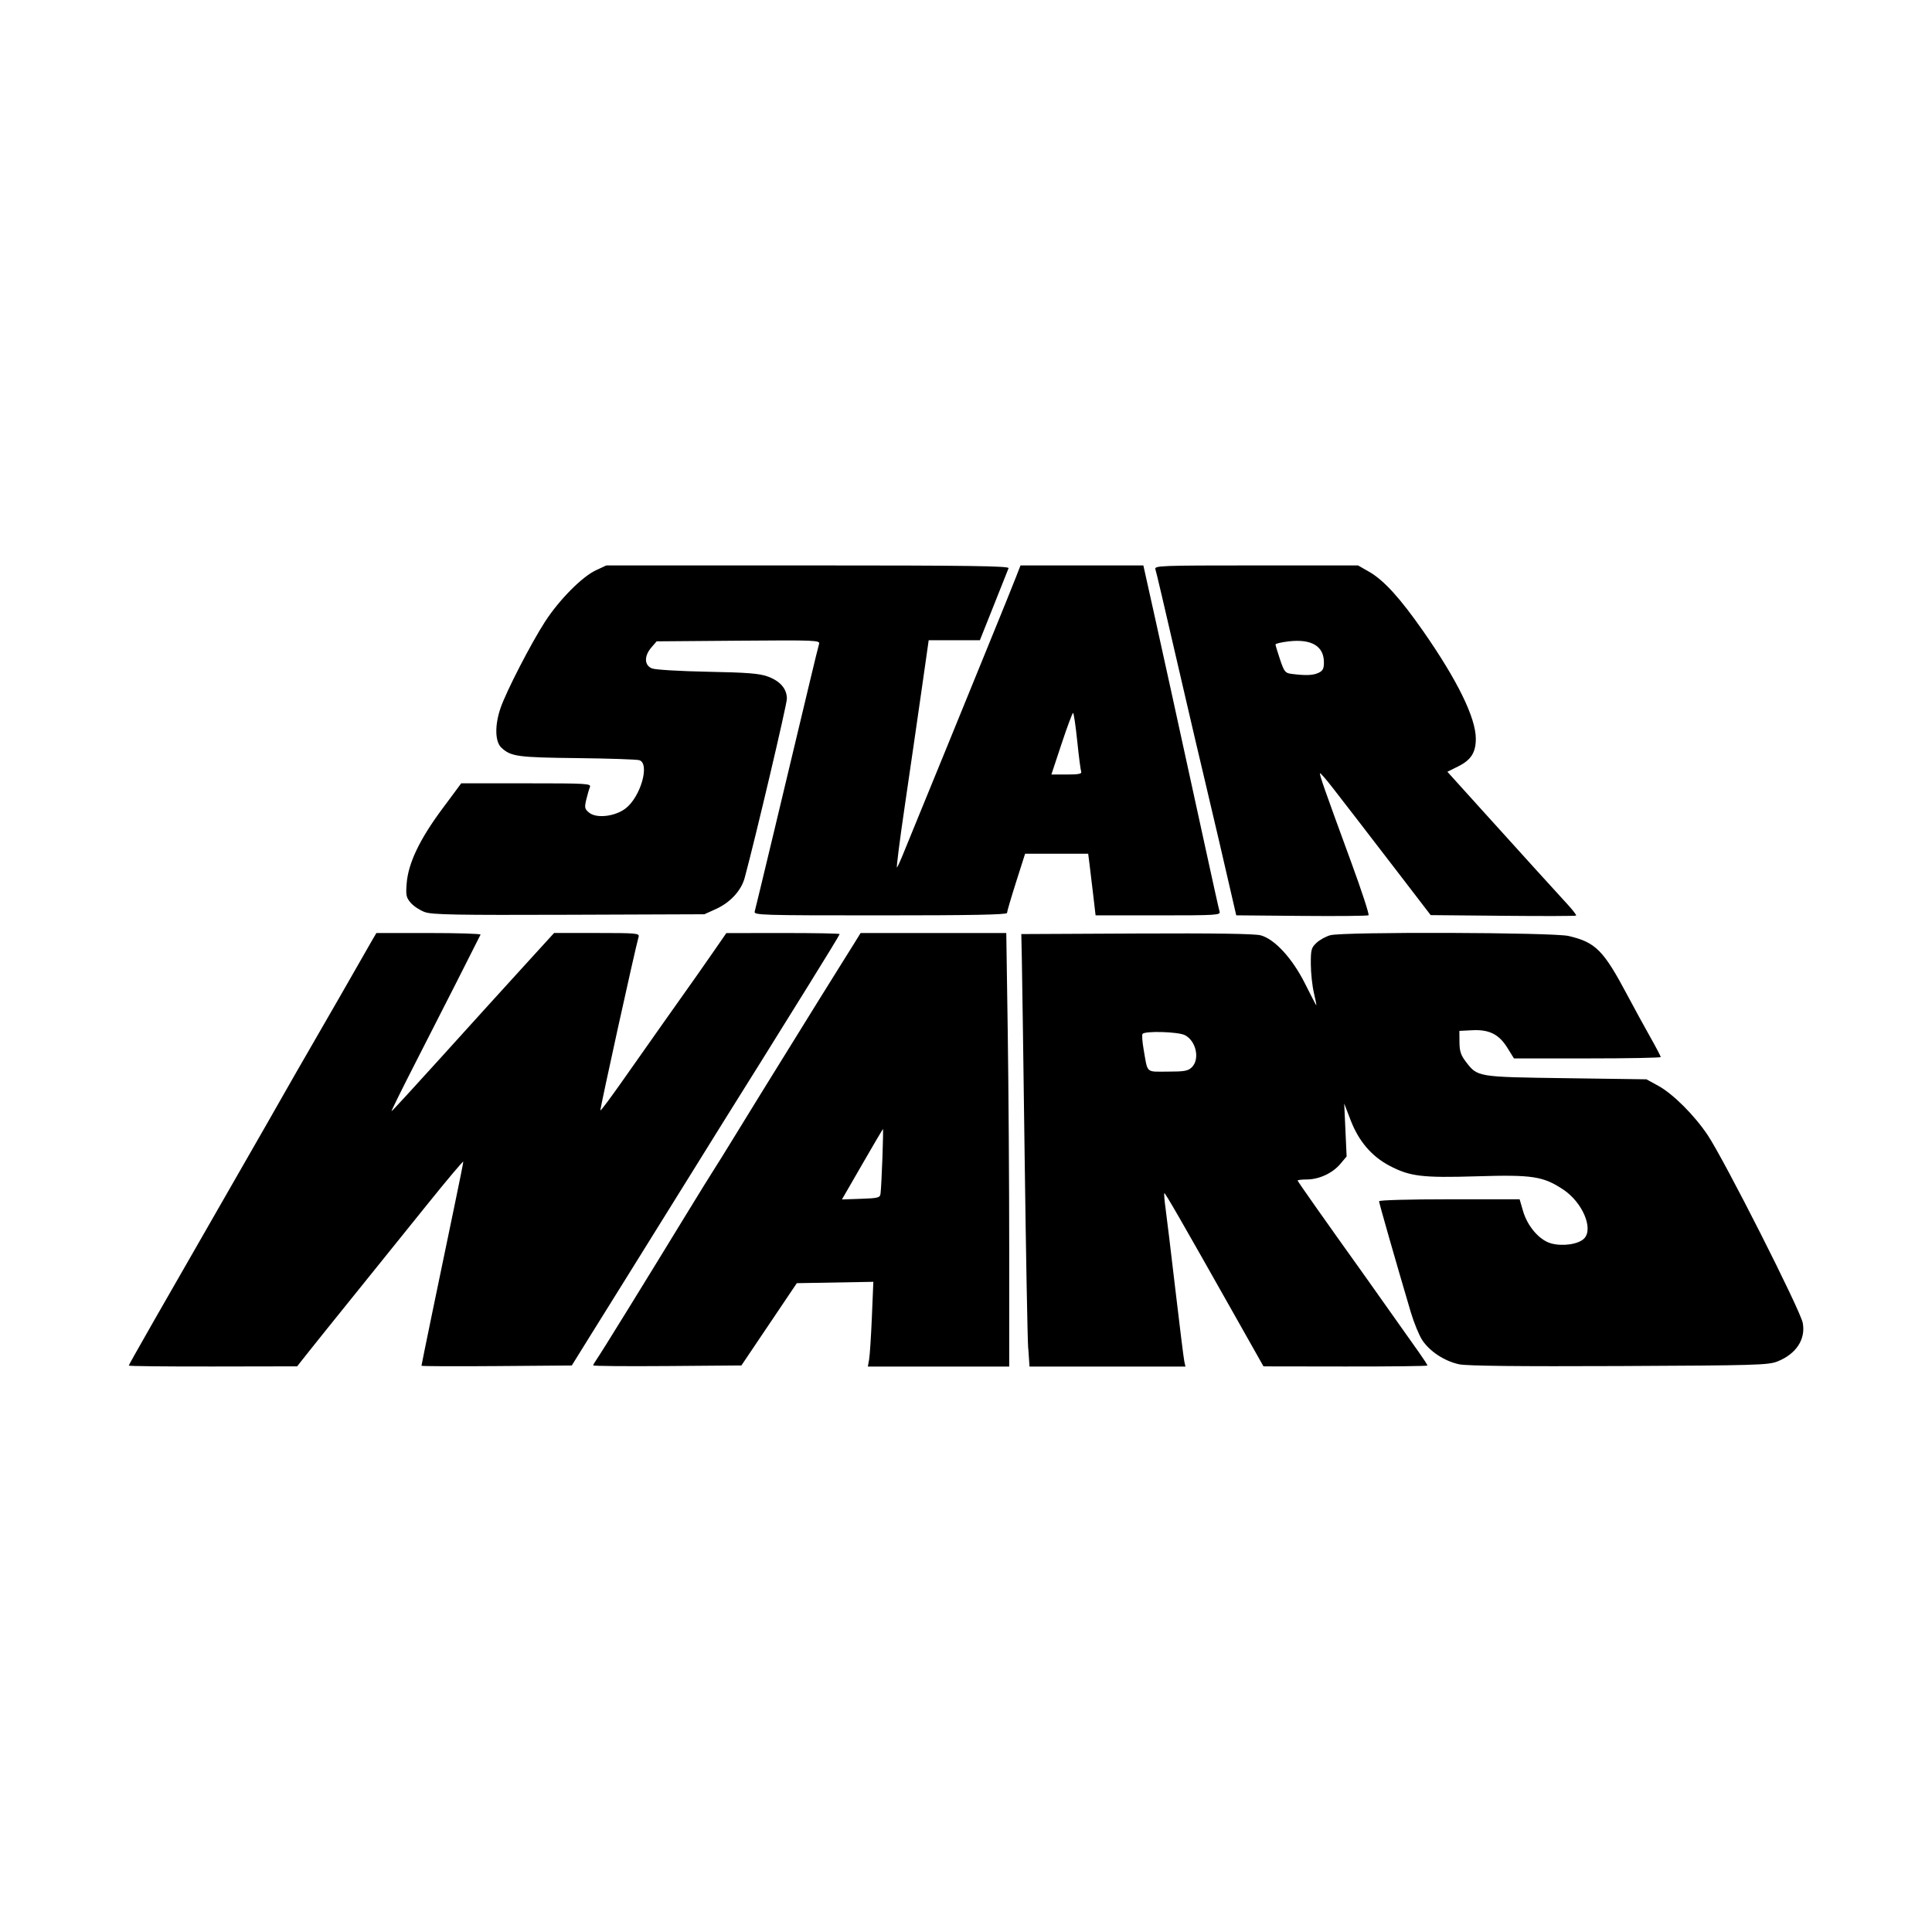
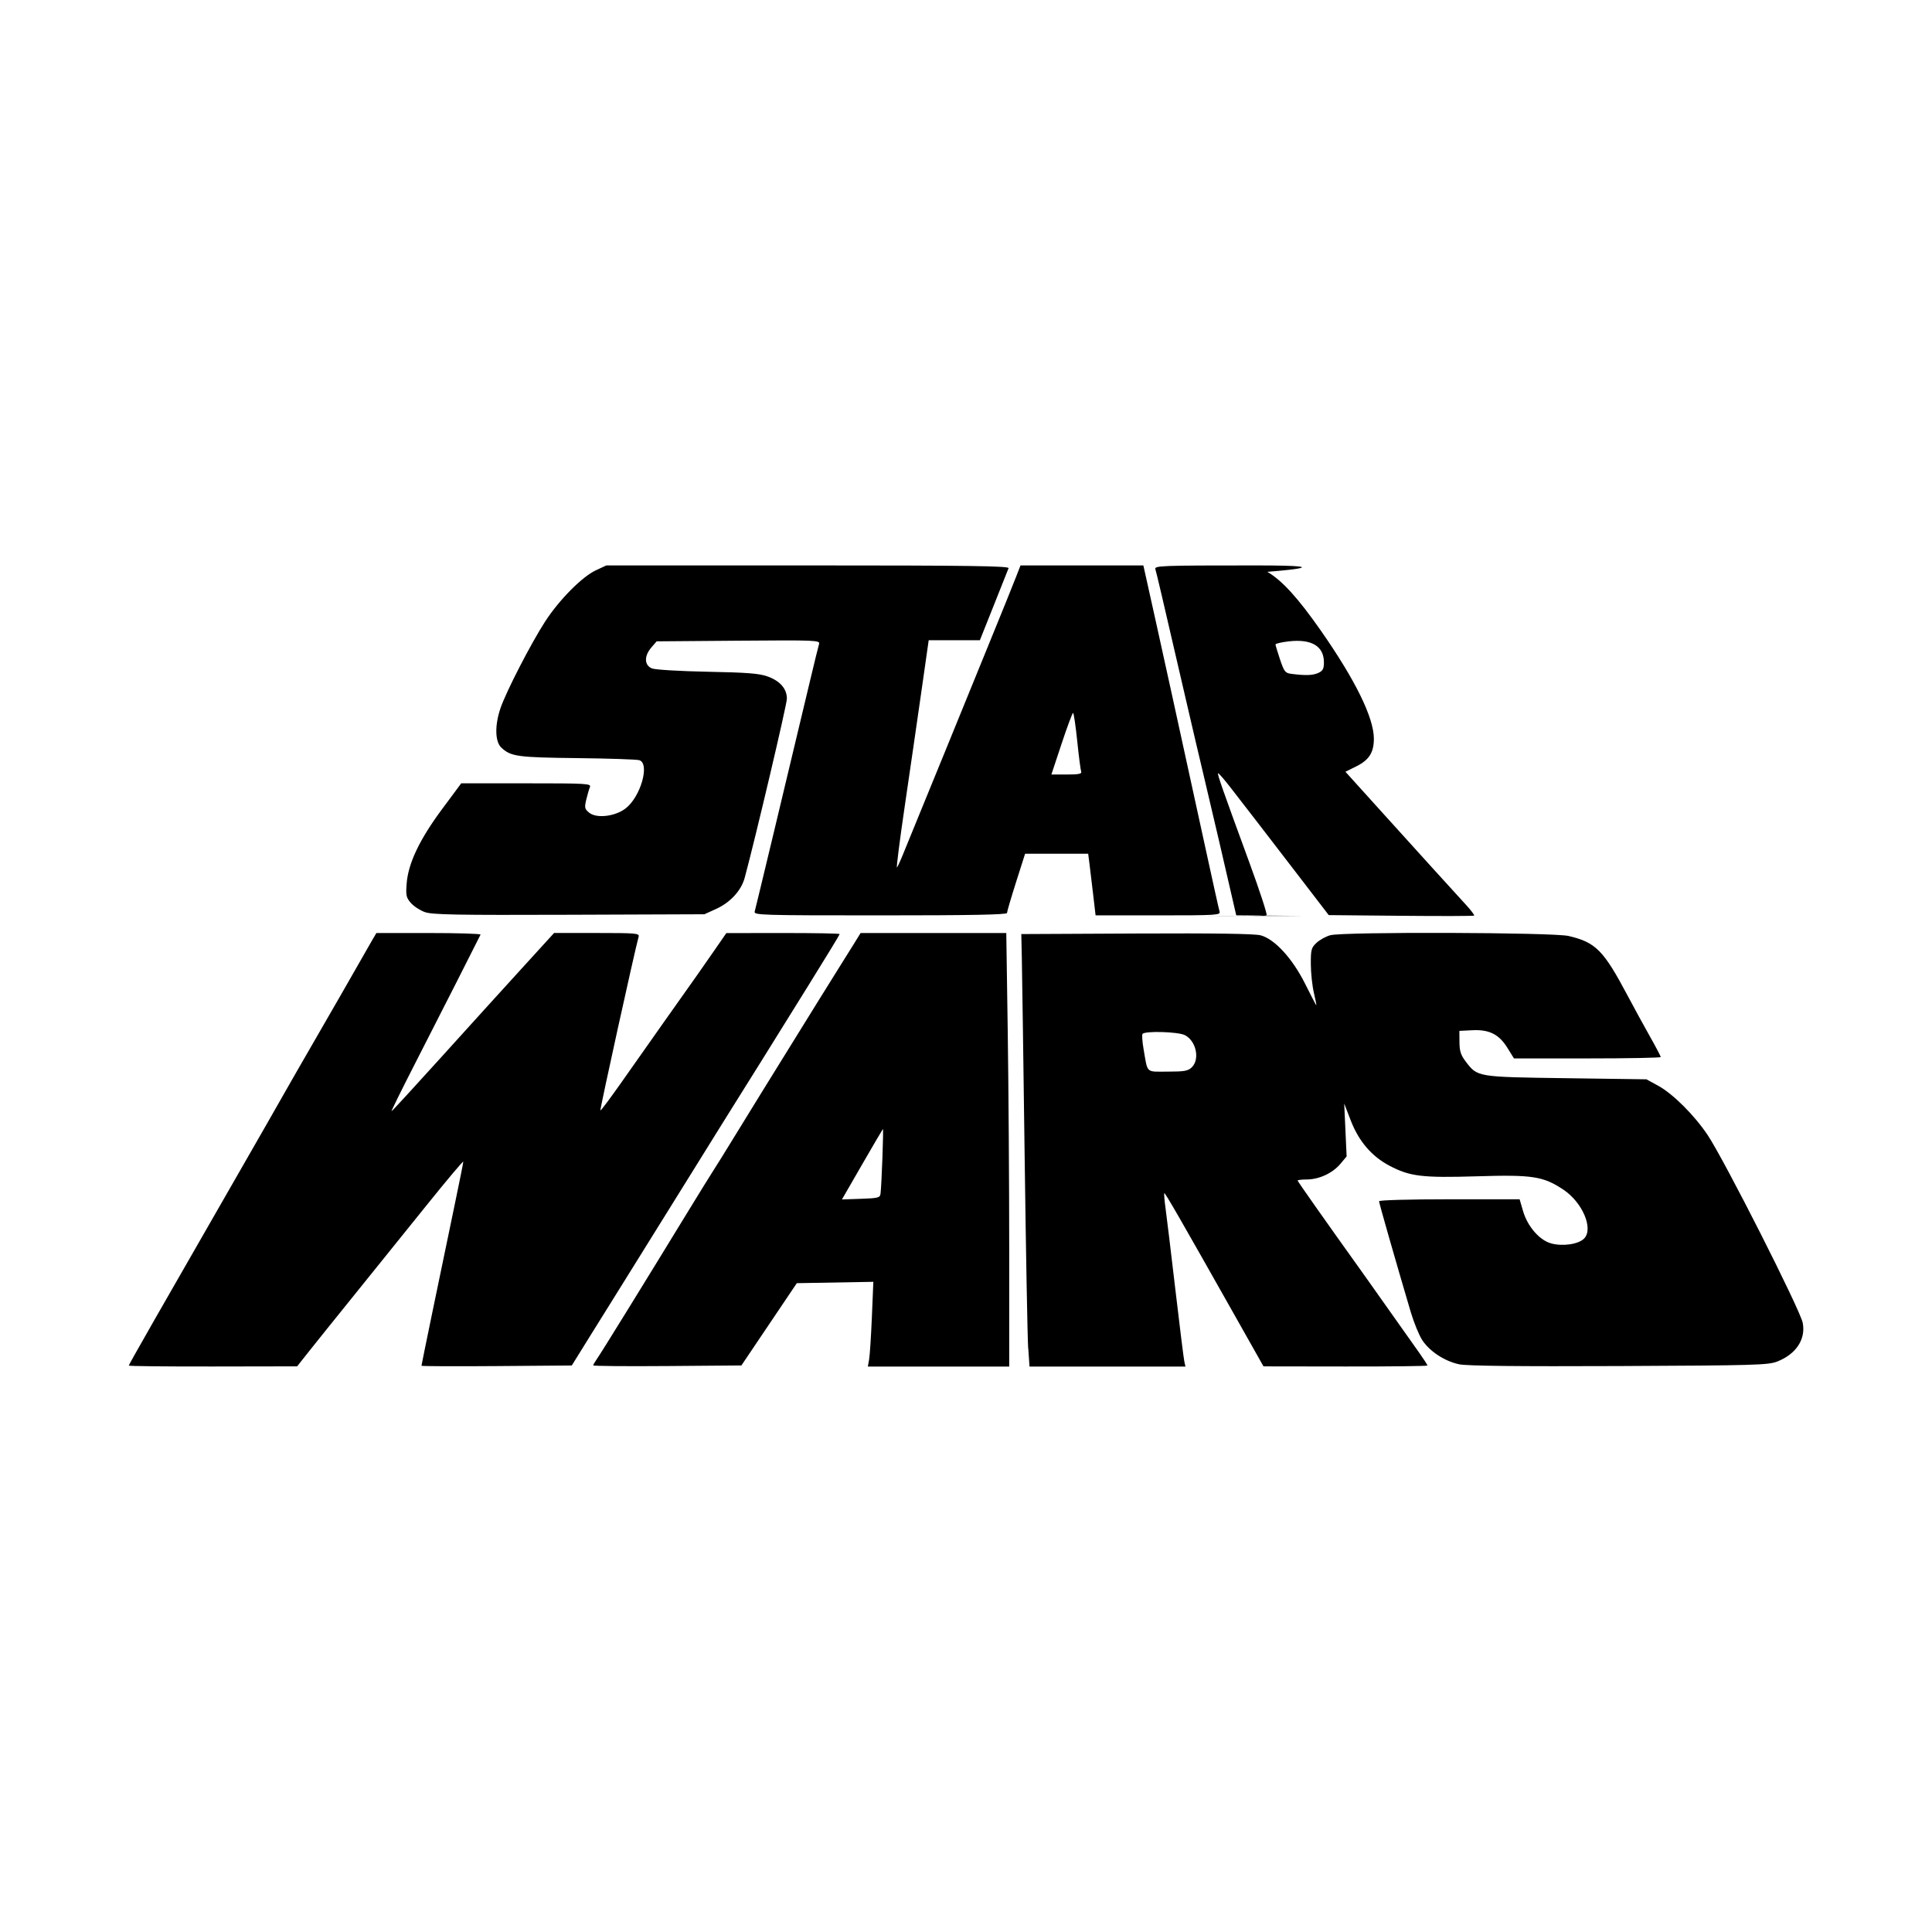
<svg xmlns="http://www.w3.org/2000/svg" width="1500" height="1500" viewBox="0 0 1500 1500">
  <svg x="100.0" y="438.995" width="1300" height="622.01" viewBox="0 0 570.57 273">
    org/2000/svg" viewBox="0 0 570.57 273"&gt;
-   <path id="path1161" d="M0,272.64c0-.33,10.59-18.89,38.11-66.77,6.4-11.14,12.87-22.44,14.37-25.12,1.5-2.68,6.74-11.79,11.63-20.25,4.89-8.46,10.81-18.75,13.15-22.88,2.34-4.12,4.9-8.59,5.68-9.93l1.43-2.43h17.87c9.83,0,17.76.24,17.62.55-.58,1.26-14.11,27.9-22.1,43.5-4.7,9.18-8.4,16.69-8.24,16.69s7.68-8.17,16.7-18.15c9.02-9.98,21.41-23.65,27.55-30.37l11.15-12.23h14.59c13.53,0,14.56.09,14.21,1.31-1.23,4.3-13.25,58.91-13.02,59.14.16.16,3.53-4.36,7.5-10.02,3.97-5.67,10.33-14.69,14.13-20.06,11.79-16.63,12.63-17.83,17.02-24.17l4.27-6.17,19.31-.02c10.62-.01,19.31.15,19.31.36s-4.78,8.06-10.62,17.44c-5.84,9.38-13.14,21.11-16.21,26.06-3.08,4.95-6.24,10.01-7.04,11.25-.79,1.24-9.52,15.24-19.38,31.13s-19.63,31.58-21.7,34.88-6.59,10.56-10.05,16.12l-6.29,10.13-25.61.2c-14.08.11-25.61.06-25.61-.11,0-.33,6.1-29.89,11.21-54.35,1.67-7.98,3.04-14.83,3.04-15.2s-5.64,6.32-12.53,14.89-17.95,22.28-24.56,30.48c-6.62,8.19-13.72,17.03-15.78,19.64l-3.75,4.74-28.69.05c-15.78.03-28.69-.11-28.69-.31h0ZM158.25,272.6c0-.23.64-1.33,1.43-2.45,1.4-2,16.08-25.77,30.44-49.28,4.03-6.6,8.1-13.18,9.04-14.62.94-1.44,3.99-6.34,6.76-10.87,2.78-4.54,7.14-11.63,9.69-15.75,18.68-30.18,24.92-40.23,26.99-43.5,1.31-2.06,3.36-5.35,4.57-7.31l2.2-3.56h24.82s24.82,0,24.82,0l.5,33.87c.27,18.63.5,51.87.5,73.87v40h-48.17l.43-2.44c.24-1.34.66-7.84.94-14.44l.5-12-13.04.23-13.04.23-9.44,14.02-9.44,14.02-25.25.2c-13.89.11-25.25.01-25.25-.22h0ZM256.16,214.12c.38-3.13,1.08-22.36.8-22.06-.16.17-3.36,5.64-7.12,12.15l-6.83,11.84,6.48-.22c5.84-.2,6.5-.37,6.66-1.72ZM306.47,266.81c-.23-3.4-.77-32.85-1.2-65.44-.43-32.59-.86-62.96-.96-67.5l-.18-8.25,39.27-.19c26.6-.13,40.25.07,42.31.62,4.76,1.28,10.8,7.87,15.09,16.43,1.96,3.91,3.68,7.24,3.83,7.39.15.15-.2-1.7-.77-4.11-.58-2.41-1.06-6.85-1.07-9.86-.03-4.97.16-5.64,1.95-7.31,1.09-1.01,3.2-2.17,4.69-2.58,4.35-1.21,75.94-.98,81.2.26,9.26,2.18,11.88,4.83,20.12,20.35,2.19,4.12,5.62,10.41,7.63,13.96,2.01,3.56,3.65,6.68,3.65,6.94s-11.26.47-25.01.47h-25.01l-2.24-3.61c-2.88-4.64-6.22-6.3-12.05-5.99l-4.31.22.03,3.84c.02,3.02.47,4.43,2.1,6.56,4.08,5.36,3.76,5.3,34.25,5.72l27.37.38,4.09,2.25c4.98,2.74,12.25,10,16.76,16.74,5.72,8.56,31.59,59.65,32.41,64.02,1.05,5.59-2.25,10.6-8.64,13.14-3.09,1.23-7.52,1.35-53.91,1.56-34.45.15-51.8-.04-54.49-.59-4.94-1.03-10.05-4.36-12.61-8.23-1.08-1.63-2.84-5.93-3.92-9.55-5.06-17.1-10.81-37.18-10.81-37.79,0-.38,10.39-.67,23.95-.67h23.95l1.15,3.96c1.54,5.31,5.63,10.01,9.63,11.09,3.94,1.06,9.25.28,11.18-1.66,3.31-3.31-.53-12.35-7.09-16.7-6.83-4.53-10.51-5.1-29.42-4.52-18.67.57-22.86.06-29.83-3.62-6.05-3.2-10.43-8.32-13.16-15.39l-2.23-5.78.41,9.01.41,9.01-2.13,2.54c-2.66,3.16-7.22,5.28-11.38,5.31-1.75,0-3.19.17-3.19.37,0,.29,9.8,14.19,22.86,32.44,1.96,2.74,7.33,10.32,18.58,26.24,1.55,2.19,2.81,4.15,2.81,4.35s-12.57.35-27.94.33l-27.94-.04-8.76-15.53c-19.66-34.84-24.78-43.73-25.03-43.48-.14.14.04,2.44.41,5.11s1.88,15.14,3.35,27.72c1.47,12.58,2.85,23.63,3.06,24.56l.38,1.69h-53.14l-.42-6.19h0ZM362.25,171c2.79-2.79,1.46-8.96-2.36-10.93-2.3-1.19-13.78-1.51-14.46-.41-.23.36-.07,2.64.35,5.06,1.48,8.58.63,7.77,8.23,7.77,5.74,0,6.96-.22,8.24-1.5h0ZM399.62,119.43l-22.25-.2-1.6-6.93c-.88-3.81-2.77-11.99-4.2-18.18-1.43-6.19-3.77-16.14-5.2-22.13-1.43-5.98-4.32-18.3-6.41-27.37-7.89-34.13-9.74-42.04-10.14-43.31C349.42.08,351.39,0,384.14,0h34.74s3.8,2.18,3.8,2.18c4.99,2.86,10.51,8.93,18.33,20.13,11.72,16.79,18,29.61,18,36.74,0,4.69-1.62,7.24-5.95,9.4l-3.74,1.86,12.45,13.78c14.01,15.51,23.84,26.34,28.54,31.46,1.75,1.9,3.04,3.6,2.88,3.77-.17.17-11.39.2-24.93.07l-24.63-.23-10.13-13.2c-5.57-7.26-12.15-15.82-14.62-19.01-2.47-3.19-6.34-8.19-8.59-11.1-2.25-2.91-4.21-5.17-4.36-5.02-.31.31,1.41,5.19,10.64,30.38,3.55,9.67,6.19,17.77,5.88,18-.31.23-10.58.33-22.82.22h0ZM405.34,36.63c1.53-.7,1.91-1.4,1.91-3.58,0-5.56-4.22-8.07-12.03-7.17-2.46.29-4.47.76-4.47,1.05s.7,2.6,1.55,5.13c1.42,4.2,1.76,4.63,3.94,4.9,4.83.61,7.23.52,9.1-.33ZM100.88,118.13c-1.65-.59-3.8-2-4.78-3.13-1.57-1.81-1.74-2.59-1.41-6.68.55-6.87,4.42-14.98,12.05-25.26l6.54-8.81h22.19c20.84,0,22.16.08,21.65,1.31-.3.72-.86,2.66-1.25,4.31-.63,2.68-.53,3.14,1.02,4.4,2.5,2.02,8.78,1.29,12.37-1.44,5.14-3.92,8.39-15.29,4.71-16.46-.84-.27-10.38-.59-21.19-.71-20.38-.23-22.59-.54-25.84-3.58-2.17-2.04-2.28-7.62-.26-13.5,1.96-5.7,10.44-22.15,15.18-29.45,4.83-7.44,12.62-15.3,17.32-17.48l3.55-1.65h68.71c54.66,0,68.64.19,68.35.94-.2.52-2.48,6.25-5.07,12.75l-4.71,11.81h-17.44l-2.43,17.06c-1.34,9.38-3.88,26.94-5.66,39.01s-3,21.69-2.72,21.37c.28-.32,1.38-2.77,2.45-5.45,1.07-2.68,3-7.41,4.29-10.5s5.5-13.39,9.36-22.87c3.86-9.49,10.61-26.02,14.99-36.75,4.39-10.73,8.65-21.27,9.48-23.44L303.86,0h41.86l.38,1.69c3.78,16.82,13.96,63.19,20.71,94.31,2.46,11.34,4.66,21.22,4.88,21.94.38,1.23-.95,1.31-20.92,1.31h-21.33l-.85-7.31c-.47-4.02-1.04-8.75-1.26-10.5l-.41-3.19h-21.5l-3.08,9.68c-1.69,5.32-3.08,10.05-3.08,10.5,0,.59-12.37.82-43.18.82-40.76,0-43.15-.07-42.8-1.31.39-1.37,10.24-42.43,18.84-78.56,1.47-6.19,2.86-11.86,3.09-12.6.39-1.28-.93-1.34-27.46-1.13l-27.88.22-1.81,2.1c-2.53,2.94-2.41,6.1.25,7.14,1.13.44,9.66.94,18.94,1.12,13.49.26,17.59.58,20.44,1.61,4.26,1.54,6.56,4.2,6.56,7.58,0,1.99-10.65,47.21-14.38,61.04-1.18,4.36-4.92,8.42-9.81,10.63l-3.93,1.78-46.13.17c-38.41.14-46.63-.01-49.12-.91h0ZM324.54,70.28c-.21-.54-.82-5.26-1.36-10.5-.54-5.24-1.18-9.53-1.41-9.53s-1.99,4.72-3.91,10.5l-3.48,10.5h5.26c4.01,0,5.18-.23,4.89-.97Z" />
+   <path id="path1161" d="M0,272.64c0-.33,10.59-18.89,38.11-66.77,6.4-11.14,12.87-22.44,14.37-25.12,1.5-2.68,6.74-11.79,11.63-20.25,4.89-8.46,10.81-18.75,13.15-22.88,2.34-4.12,4.9-8.59,5.68-9.93l1.43-2.43h17.87c9.83,0,17.76.24,17.62.55-.58,1.26-14.11,27.9-22.1,43.5-4.7,9.18-8.4,16.69-8.24,16.69s7.68-8.17,16.7-18.15c9.02-9.98,21.41-23.65,27.55-30.37l11.15-12.23h14.59c13.53,0,14.56.09,14.21,1.31-1.23,4.3-13.25,58.91-13.02,59.14.16.16,3.53-4.36,7.5-10.02,3.97-5.67,10.33-14.69,14.13-20.06,11.79-16.63,12.63-17.83,17.02-24.17l4.27-6.17,19.31-.02c10.62-.01,19.31.15,19.31.36s-4.78,8.06-10.62,17.44c-5.84,9.38-13.14,21.11-16.21,26.06-3.08,4.95-6.24,10.01-7.04,11.25-.79,1.24-9.52,15.24-19.38,31.13s-19.63,31.58-21.7,34.88-6.59,10.56-10.05,16.12l-6.29,10.13-25.61.2c-14.08.11-25.61.06-25.61-.11,0-.33,6.1-29.89,11.21-54.35,1.67-7.98,3.04-14.83,3.04-15.2s-5.64,6.32-12.53,14.89-17.95,22.28-24.56,30.48c-6.62,8.19-13.72,17.03-15.78,19.64l-3.75,4.74-28.69.05c-15.78.03-28.69-.11-28.69-.31h0ZM158.25,272.6c0-.23.64-1.33,1.43-2.45,1.4-2,16.08-25.77,30.44-49.28,4.03-6.6,8.1-13.18,9.04-14.62.94-1.44,3.99-6.34,6.76-10.87,2.78-4.54,7.14-11.63,9.69-15.75,18.68-30.18,24.92-40.23,26.99-43.5,1.31-2.06,3.36-5.35,4.57-7.31l2.2-3.56h24.82s24.82,0,24.82,0l.5,33.87c.27,18.63.5,51.87.5,73.87v40h-48.17l.43-2.44c.24-1.34.66-7.84.94-14.44l.5-12-13.04.23-13.04.23-9.44,14.02-9.44,14.02-25.25.2c-13.89.11-25.25.01-25.25-.22h0ZM256.16,214.12c.38-3.13,1.08-22.36.8-22.06-.16.17-3.36,5.64-7.12,12.15l-6.83,11.84,6.48-.22c5.84-.2,6.5-.37,6.66-1.72ZM306.47,266.81c-.23-3.4-.77-32.85-1.2-65.44-.43-32.59-.86-62.96-.96-67.5l-.18-8.25,39.27-.19c26.6-.13,40.25.07,42.31.62,4.76,1.28,10.8,7.87,15.09,16.43,1.96,3.91,3.68,7.24,3.83,7.39.15.15-.2-1.7-.77-4.11-.58-2.41-1.06-6.85-1.07-9.86-.03-4.97.16-5.64,1.95-7.31,1.09-1.01,3.2-2.17,4.69-2.58,4.35-1.21,75.94-.98,81.2.26,9.26,2.18,11.88,4.83,20.12,20.35,2.19,4.12,5.62,10.41,7.63,13.96,2.01,3.56,3.65,6.68,3.65,6.94s-11.26.47-25.01.47h-25.01l-2.24-3.61c-2.88-4.64-6.22-6.3-12.05-5.99l-4.31.22.03,3.84c.02,3.02.47,4.43,2.1,6.56,4.08,5.36,3.76,5.3,34.25,5.72l27.37.38,4.09,2.25c4.98,2.74,12.25,10,16.76,16.74,5.72,8.56,31.59,59.65,32.41,64.02,1.05,5.59-2.25,10.6-8.64,13.14-3.09,1.23-7.52,1.35-53.91,1.56-34.45.15-51.8-.04-54.49-.59-4.94-1.03-10.05-4.36-12.61-8.23-1.08-1.63-2.84-5.93-3.92-9.55-5.06-17.1-10.81-37.18-10.81-37.79,0-.38,10.39-.67,23.95-.67h23.95l1.15,3.96c1.54,5.31,5.63,10.01,9.63,11.09,3.94,1.06,9.25.28,11.18-1.66,3.31-3.31-.53-12.35-7.09-16.7-6.83-4.53-10.51-5.1-29.42-4.52-18.67.57-22.86.06-29.83-3.62-6.05-3.2-10.43-8.32-13.16-15.39l-2.23-5.78.41,9.01.41,9.01-2.13,2.54c-2.66,3.16-7.22,5.28-11.38,5.31-1.75,0-3.19.17-3.19.37,0,.29,9.8,14.19,22.86,32.44,1.96,2.74,7.33,10.32,18.58,26.24,1.55,2.19,2.81,4.15,2.81,4.35s-12.57.35-27.94.33l-27.94-.04-8.76-15.53c-19.66-34.84-24.78-43.73-25.03-43.48-.14.14.04,2.44.41,5.11s1.88,15.14,3.35,27.72c1.47,12.58,2.85,23.63,3.06,24.56l.38,1.69h-53.14l-.42-6.19h0ZM362.25,171c2.79-2.79,1.46-8.96-2.36-10.93-2.3-1.19-13.78-1.51-14.46-.41-.23.36-.07,2.64.35,5.06,1.48,8.58.63,7.77,8.23,7.77,5.74,0,6.96-.22,8.24-1.5h0ZM399.62,119.43l-22.25-.2-1.6-6.93c-.88-3.81-2.77-11.99-4.2-18.18-1.43-6.19-3.77-16.14-5.2-22.13-1.43-5.98-4.32-18.3-6.41-27.37-7.89-34.13-9.74-42.04-10.14-43.31C349.42.08,351.39,0,384.14,0s3.8,2.18,3.8,2.18c4.99,2.86,10.51,8.93,18.33,20.13,11.72,16.79,18,29.61,18,36.74,0,4.69-1.62,7.24-5.95,9.4l-3.74,1.86,12.45,13.78c14.01,15.51,23.84,26.34,28.54,31.46,1.75,1.9,3.04,3.6,2.88,3.77-.17.17-11.39.2-24.93.07l-24.63-.23-10.13-13.2c-5.57-7.26-12.15-15.82-14.62-19.01-2.47-3.19-6.34-8.19-8.59-11.1-2.25-2.91-4.21-5.17-4.36-5.02-.31.31,1.41,5.19,10.64,30.38,3.55,9.67,6.19,17.77,5.88,18-.31.23-10.58.33-22.82.22h0ZM405.34,36.63c1.53-.7,1.91-1.4,1.91-3.58,0-5.56-4.22-8.07-12.03-7.17-2.46.29-4.47.76-4.47,1.05s.7,2.6,1.55,5.13c1.42,4.2,1.76,4.63,3.94,4.9,4.83.61,7.23.52,9.1-.33ZM100.88,118.13c-1.65-.59-3.8-2-4.78-3.13-1.57-1.81-1.74-2.59-1.41-6.68.55-6.87,4.42-14.98,12.05-25.26l6.54-8.81h22.19c20.84,0,22.16.08,21.65,1.31-.3.72-.86,2.66-1.25,4.31-.63,2.68-.53,3.14,1.02,4.4,2.5,2.02,8.78,1.29,12.37-1.44,5.14-3.92,8.39-15.29,4.71-16.46-.84-.27-10.38-.59-21.19-.71-20.38-.23-22.59-.54-25.84-3.58-2.17-2.04-2.28-7.62-.26-13.5,1.96-5.7,10.44-22.15,15.18-29.45,4.83-7.44,12.62-15.3,17.32-17.48l3.55-1.65h68.71c54.66,0,68.64.19,68.35.94-.2.52-2.48,6.25-5.07,12.75l-4.71,11.81h-17.44l-2.43,17.06c-1.34,9.38-3.88,26.94-5.66,39.01s-3,21.69-2.72,21.37c.28-.32,1.38-2.77,2.45-5.45,1.07-2.68,3-7.41,4.29-10.5s5.5-13.39,9.36-22.87c3.86-9.49,10.61-26.02,14.99-36.75,4.39-10.73,8.65-21.27,9.48-23.44L303.86,0h41.86l.38,1.69c3.78,16.82,13.96,63.19,20.71,94.31,2.46,11.34,4.66,21.22,4.88,21.94.38,1.23-.95,1.31-20.92,1.31h-21.33l-.85-7.31c-.47-4.02-1.04-8.75-1.26-10.5l-.41-3.19h-21.5l-3.08,9.68c-1.69,5.32-3.08,10.05-3.08,10.5,0,.59-12.37.82-43.18.82-40.76,0-43.15-.07-42.8-1.31.39-1.37,10.24-42.43,18.84-78.56,1.47-6.19,2.86-11.86,3.09-12.6.39-1.28-.93-1.34-27.46-1.13l-27.88.22-1.81,2.1c-2.53,2.94-2.41,6.1.25,7.14,1.13.44,9.66.94,18.94,1.12,13.49.26,17.59.58,20.44,1.61,4.26,1.54,6.56,4.2,6.56,7.58,0,1.99-10.65,47.21-14.38,61.04-1.18,4.36-4.92,8.42-9.81,10.63l-3.93,1.78-46.13.17c-38.41.14-46.63-.01-49.12-.91h0ZM324.54,70.28c-.21-.54-.82-5.26-1.36-10.5-.54-5.24-1.18-9.53-1.41-9.53s-1.99,4.72-3.91,10.5l-3.48,10.5h5.26c4.01,0,5.18-.23,4.89-.97Z" />
  </svg>
</svg>